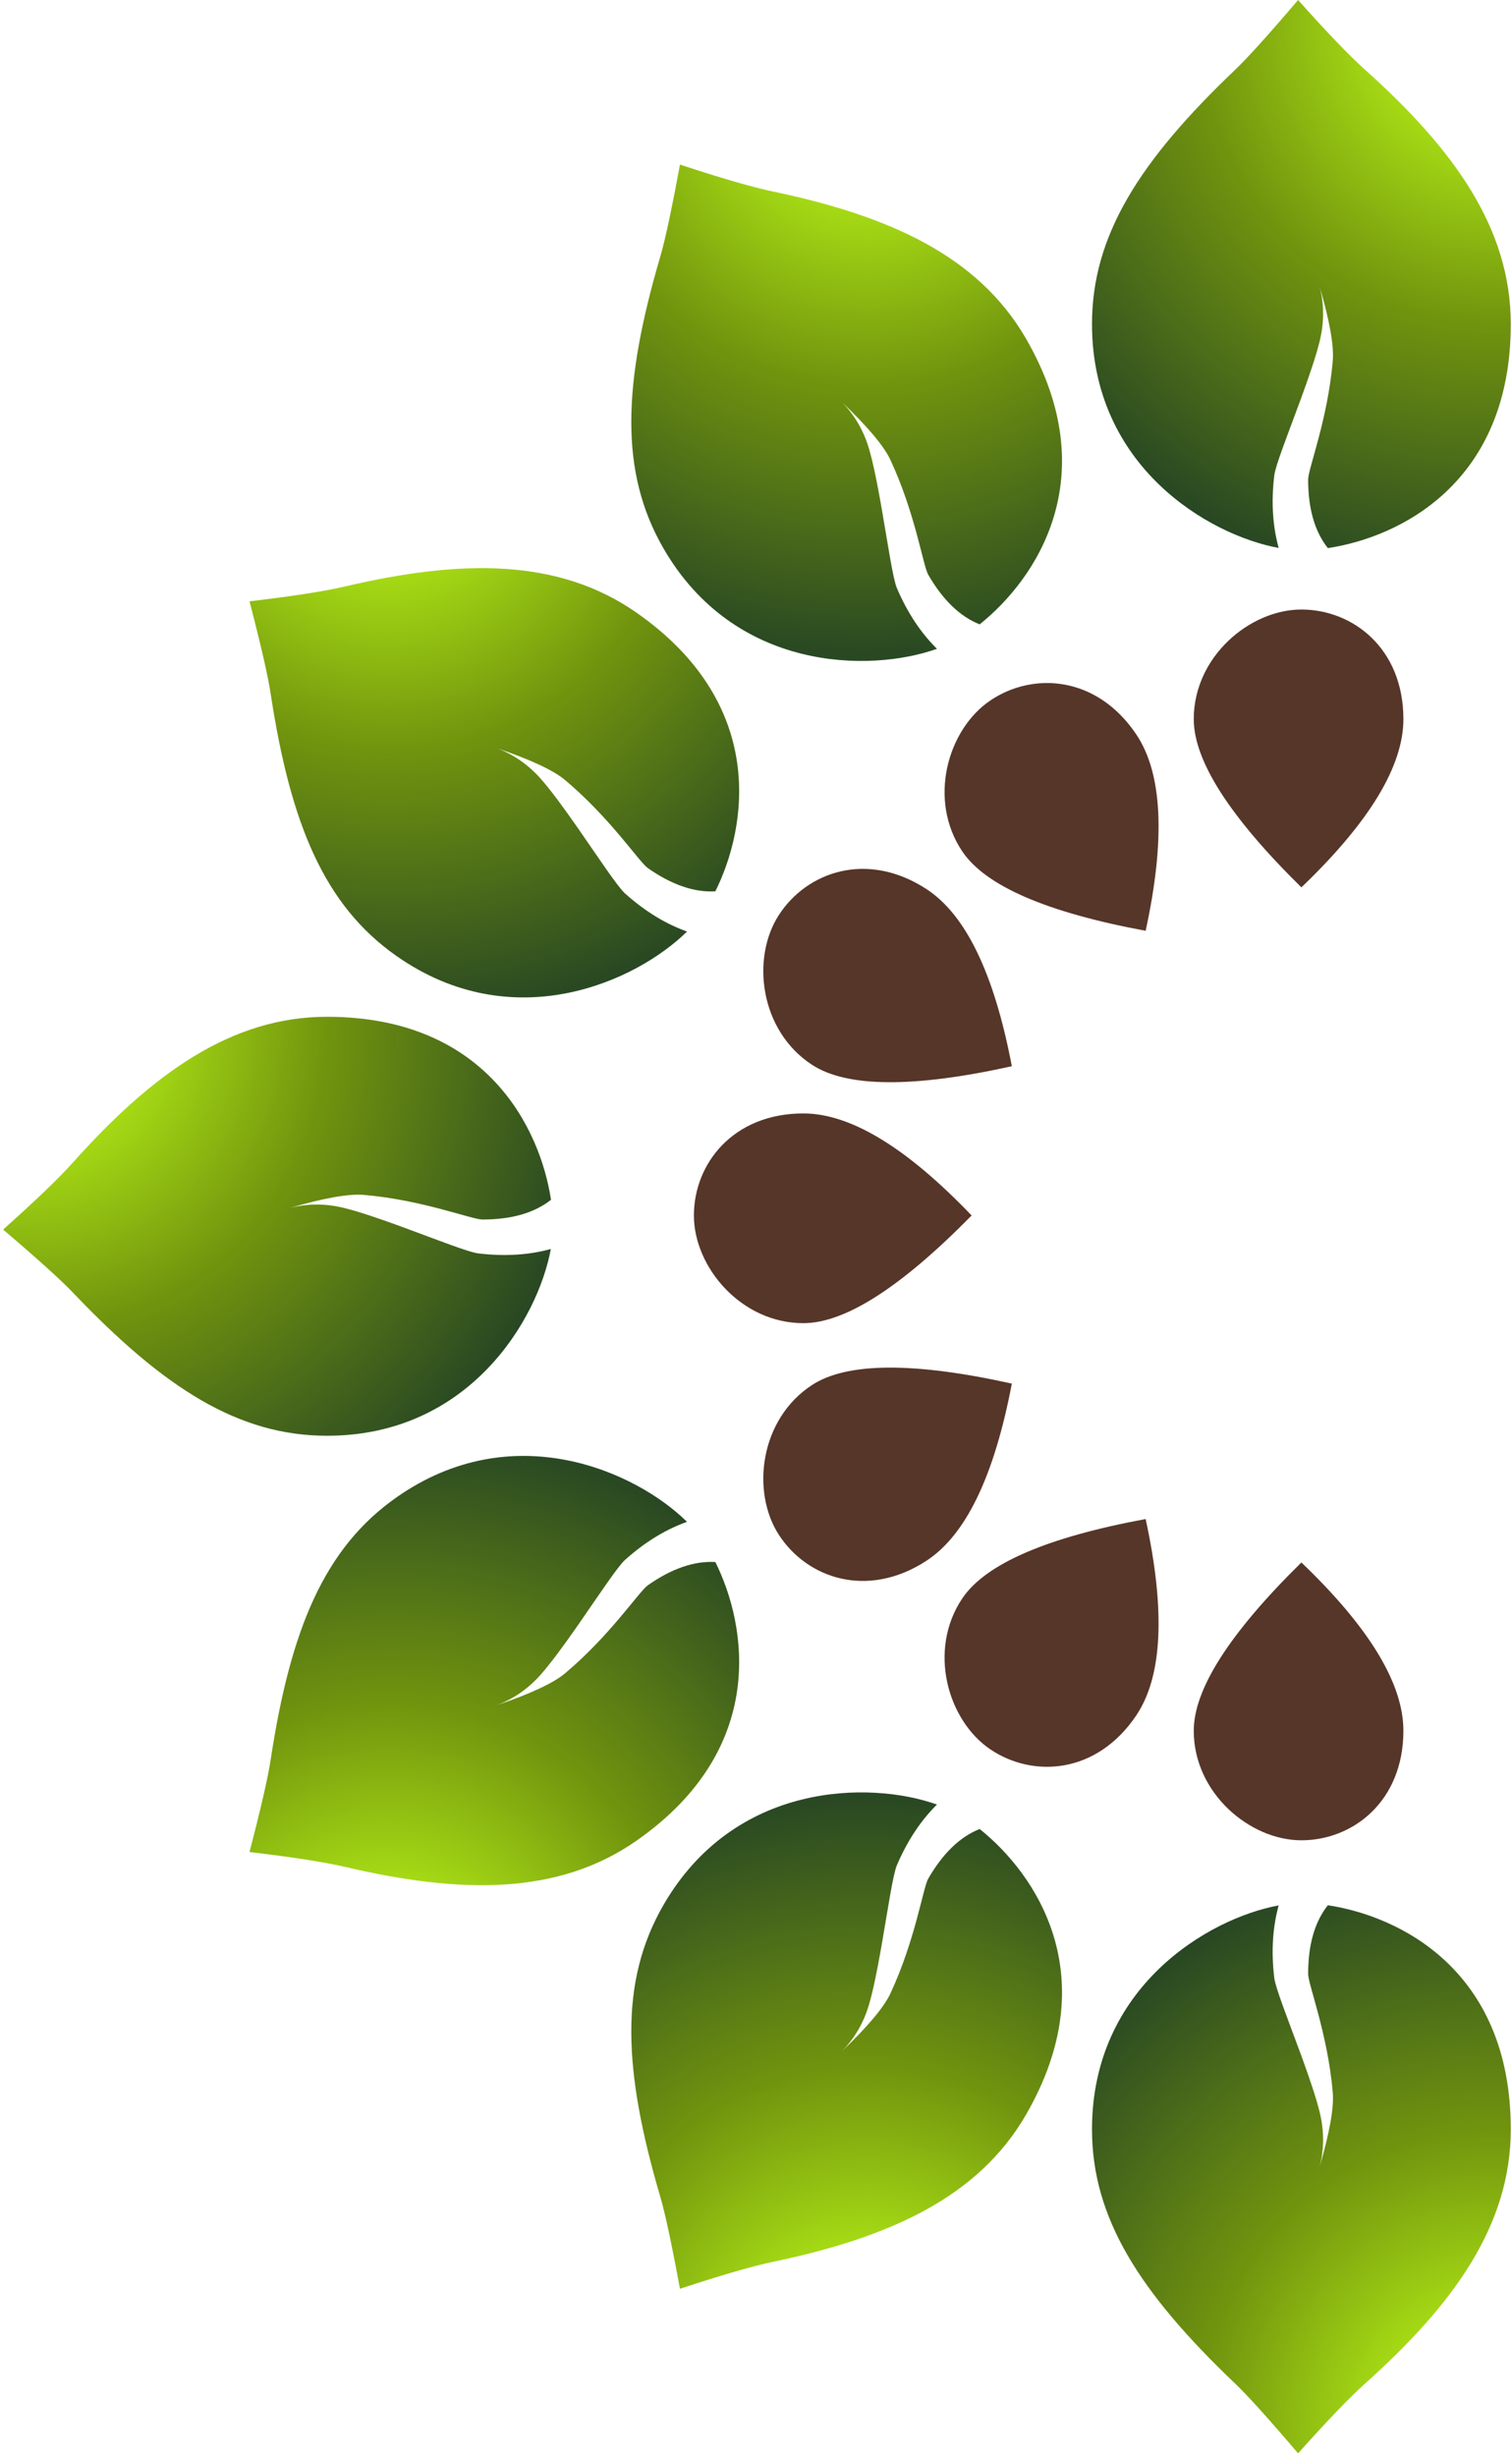
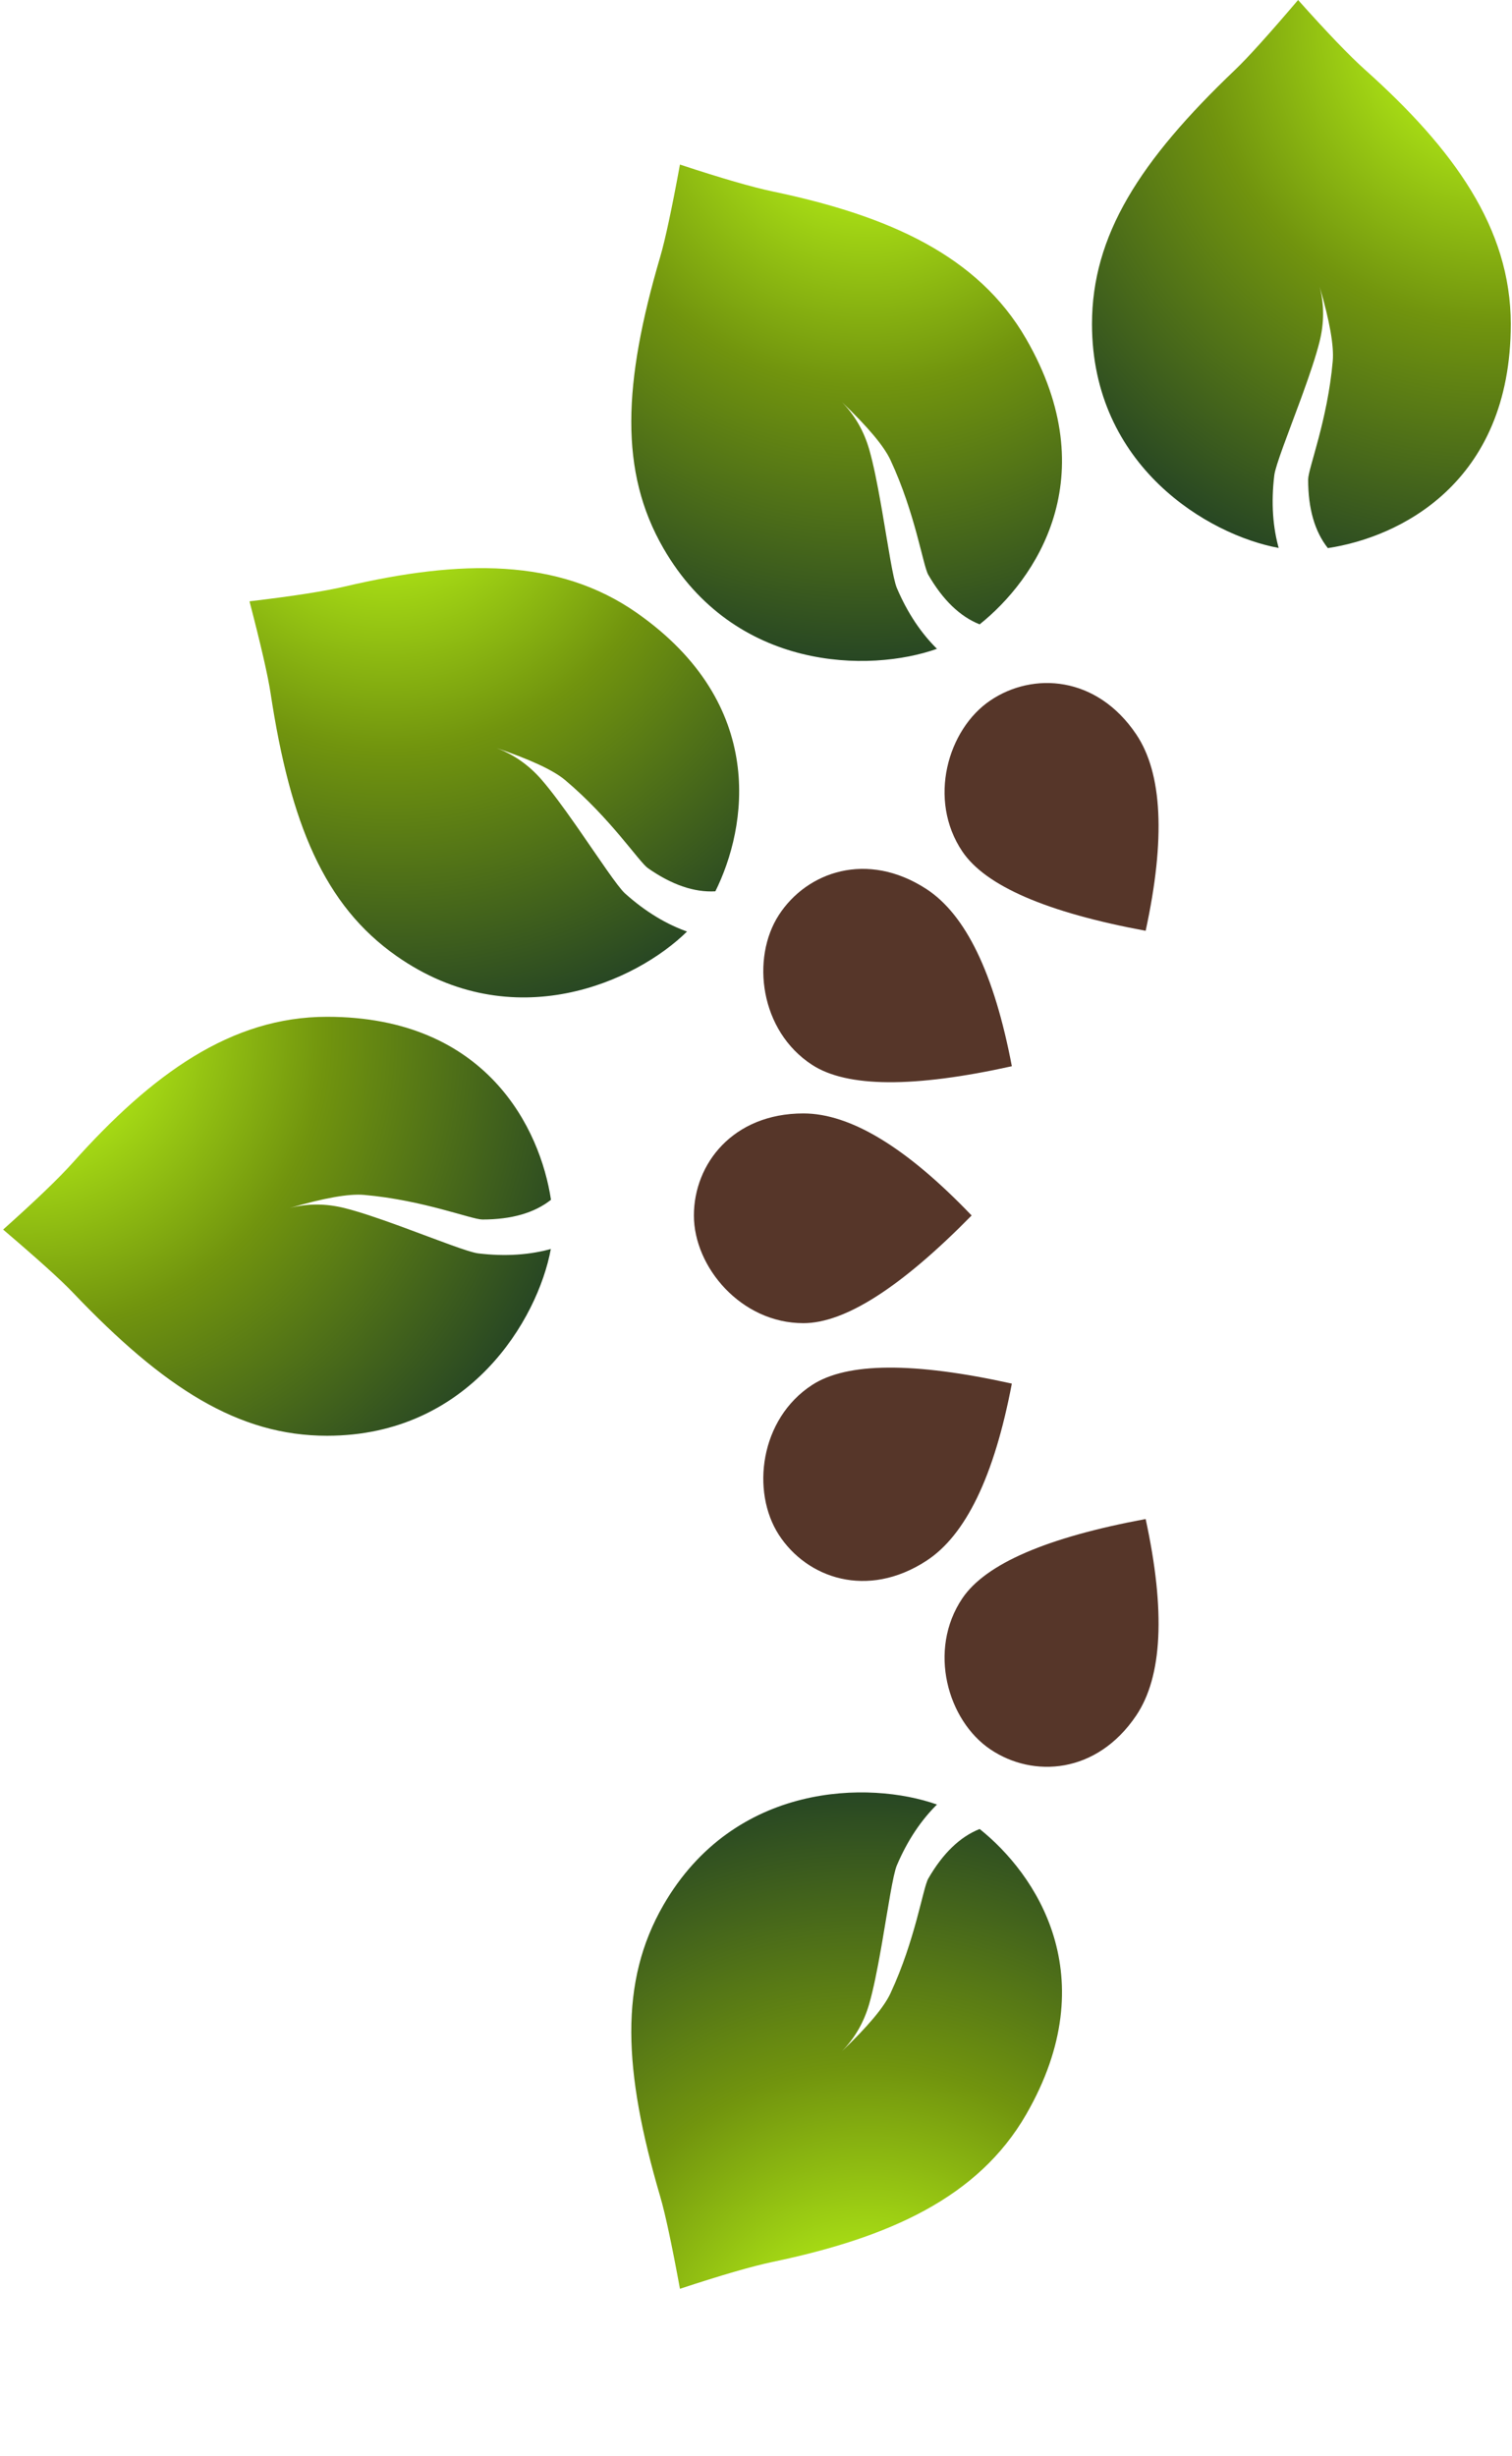
<svg xmlns="http://www.w3.org/2000/svg" width="396px" height="643px" viewBox="0 0 396 643" version="1.1">
  <title>FAV</title>
  <defs>
    <radialGradient cx="100%" cy="2.203%" fx="100%" fy="2.203%" r="159.27%" gradientTransform="translate(1,0.022),scale(1,0.761),rotate(128.893),scale(1,0.959),translate(-1,-0.022)" id="radialGradient-1">
      <stop stop-color="#125442" offset="0%" />
      <stop stop-color="#AAE015" offset="18.916%" />
      <stop stop-color="#71940E" offset="47.568%" />
      <stop stop-color="#143229" offset="100%" />
    </radialGradient>
  </defs>
  <g id="LOGO" stroke="none" stroke-width="1" fill="none" fill-rule="evenodd">
    <g id="FAV" transform="translate(-177, -54)">
      <g transform="translate(177.819, 54)" id="Group-3">
        <g id="Group-2" transform="translate(33.57, 0)" fill="url(#radialGradient-1)">
          <path d="M305.588,0 C313.192,8.518 319.048,14.614 323.155,18.289 C346.332,39.025 361.291,59.729 361.291,84.831 C361.291,126.701 331.859,140.703 313.382,143.487 C309.94,139.135 308.219,133.147 308.219,125.523 C308.219,122.725 313.307,109.993 314.664,94.537 C315.014,90.553 313.864,84.036 311.215,74.988 C312.44,79.687 312.44,84.498 311.215,89.423 C310.261,93.258 308.571,98.209 306.759,103.2 L306.407,104.166 L306.053,105.131 C302.919,113.649 299.663,121.875 299.355,124.427 C298.495,131.538 298.933,138.076 300.667,144.043 L300.499,143.445 C282.103,140.059 251.611,122.089 251.611,84.831 C251.611,61.659 264.039,42.155 289.079,18.289 C292.397,15.126 297.9,9.03 305.588,0 Z" id="Combined-Shape" />
          <path d="M179.588,33 C187.192,41.518 193.048,47.614 197.155,51.289 C220.332,72.025 235.291,92.729 235.291,117.831 C235.291,159.701 205.859,173.703 187.382,176.487 C183.94,172.135 182.219,166.147 182.219,158.523 C182.219,155.725 187.307,142.993 188.664,127.537 C189.014,123.553 187.864,117.036 185.215,107.988 C186.44,112.687 186.44,117.498 185.215,122.423 C184.261,126.258 182.571,131.209 180.759,136.2 L180.407,137.166 L180.053,138.131 C176.919,146.649 173.663,154.875 173.355,157.427 C172.495,164.538 172.933,171.076 174.667,177.043 L174.499,176.445 C156.103,173.059 125.611,155.089 125.611,117.831 C125.611,94.659 138.039,75.155 163.079,51.289 C166.397,48.126 171.9,42.03 179.588,33 Z" id="Combined-Shape-Copy" transform="translate(180.451, 105.021) rotate(-30) translate(-180.451, -105.021) " />
          <path d="M89.588,126 C97.192,134.518 103.048,140.614 107.155,144.289 C130.332,165.025 145.291,185.729 145.291,210.831 C145.291,252.701 115.859,266.703 97.382,269.487 C93.94,265.135 92.219,259.147 92.219,251.523 C92.219,248.725 97.307,235.993 98.664,220.537 C99.014,216.553 97.864,210.036 95.215,200.988 C96.44,205.687 96.44,210.498 95.215,215.423 C94.261,219.258 92.571,224.209 90.759,229.2 L90.407,230.166 L90.053,231.131 C86.919,239.649 83.663,247.875 83.355,250.427 C82.495,257.538 82.933,264.076 84.667,270.043 L84.499,269.445 C66.103,266.059 35.611,248.089 35.611,210.831 C35.611,187.659 48.039,168.155 73.079,144.289 C76.397,141.126 81.9,135.03 89.588,126 Z" id="Combined-Shape-Copy-2" transform="translate(90.451, 198.021) rotate(-55) translate(-90.451, -198.021) " />
        </g>
        <g id="Group-2-Copy" transform="translate(214.216, 500.127) scale(1, -1) translate(-214.216, -500.127) translate(33.57, 358)" fill="url(#radialGradient-1)">
-           <path d="M305.588,0 C313.192,8.518 319.048,14.614 323.155,18.289 C346.332,39.025 361.291,59.729 361.291,84.831 C361.291,126.701 331.859,140.703 313.382,143.487 C309.94,139.135 308.219,133.147 308.219,125.523 C308.219,122.725 313.307,109.993 314.664,94.537 C315.014,90.553 313.864,84.036 311.215,74.988 C312.44,79.687 312.44,84.498 311.215,89.423 C310.261,93.258 308.571,98.209 306.759,103.2 L306.407,104.166 L306.053,105.131 C302.919,113.649 299.663,121.875 299.355,124.427 C298.495,131.538 298.933,138.076 300.667,144.043 L300.499,143.445 C282.103,140.059 251.611,122.089 251.611,84.831 C251.611,61.659 264.039,42.155 289.079,18.289 C292.397,15.126 297.9,9.03 305.588,0 Z" id="Combined-Shape" />
          <path d="M179.588,33 C187.192,41.518 193.048,47.614 197.155,51.289 C220.332,72.025 235.291,92.729 235.291,117.831 C235.291,159.701 205.859,173.703 187.382,176.487 C183.94,172.135 182.219,166.147 182.219,158.523 C182.219,155.725 187.307,142.993 188.664,127.537 C189.014,123.553 187.864,117.036 185.215,107.988 C186.44,112.687 186.44,117.498 185.215,122.423 C184.261,126.258 182.571,131.209 180.759,136.2 L180.407,137.166 L180.053,138.131 C176.919,146.649 173.663,154.875 173.355,157.427 C172.495,164.538 172.933,171.076 174.667,177.043 L174.499,176.445 C156.103,173.059 125.611,155.089 125.611,117.831 C125.611,94.659 138.039,75.155 163.079,51.289 C166.397,48.126 171.9,42.03 179.588,33 Z" id="Combined-Shape-Copy" transform="translate(180.451, 105.021) rotate(-30) translate(-180.451, -105.021) " />
-           <path d="M89.588,126 C97.192,134.518 103.048,140.614 107.155,144.289 C130.332,165.025 145.291,185.729 145.291,210.831 C145.291,252.701 115.859,266.703 97.382,269.487 C93.94,265.135 92.219,259.147 92.219,251.523 C92.219,248.725 97.307,235.993 98.664,220.537 C99.014,216.553 97.864,210.036 95.215,200.988 C96.44,205.687 96.44,210.498 95.215,215.423 C94.261,219.258 92.571,224.209 90.759,229.2 L90.407,230.166 L90.053,231.131 C86.919,239.649 83.663,247.875 83.355,250.427 C82.495,257.538 82.933,264.076 84.667,270.043 L84.499,269.445 C66.103,266.059 35.611,248.089 35.611,210.831 C35.611,187.659 48.039,168.155 73.079,144.289 C76.397,141.126 81.9,135.03 89.588,126 Z" id="Combined-Shape-Copy-2" transform="translate(90.451, 198.021) rotate(-55) translate(-90.451, -198.021) " />
        </g>
        <path d="M71.158,249 C78.762,257.518 84.618,263.614 88.725,267.289 C111.902,288.025 126.861,308.729 126.861,333.831 C126.861,375.701 97.429,389.703 78.952,392.487 C75.51,388.135 73.789,382.147 73.789,374.523 C73.789,371.725 78.877,358.993 80.234,343.537 C80.584,339.553 79.434,333.036 76.785,323.988 C78.01,328.687 78.01,333.498 76.785,338.423 C75.831,342.258 74.141,347.209 72.329,352.2 L71.977,353.166 L71.623,354.131 C68.489,362.649 65.233,370.875 64.925,373.427 C64.065,380.538 64.503,387.076 66.237,393.043 L66.069,392.445 C47.673,389.059 17.181,371.089 17.181,333.831 C17.181,310.659 29.609,291.155 54.649,267.289 C57.968,264.126 63.47,258.03 71.158,249 Z" id="Combined-Shape-Copy-3" fill="url(#radialGradient-1)" transform="translate(72.021, 321.021) rotate(-90) translate(-72.021, -321.021) " />
        <g id="semena" transform="translate(180.917, 159.566)" fill="#563629">
          <g id="Group" transform="translate(6.915, 0)">
-             <path d="M152.189,72.735 C133.396,54.255 123.999,39.57 123.999,28.681 C123.999,12.347 138.69,0 152.189,0 C165.689,0 178.905,10.204 178.905,28.681 C178.905,40.998 170,55.683 152.189,72.735 Z" id="Path-16" />
-             <path d="M91.189,90.735 C72.396,72.255 62.999,57.57 62.999,46.681 C62.999,30.347 77.69,18 91.189,18 C104.689,18 117.905,28.204 117.905,46.681 C117.905,58.998 109,73.683 91.189,90.735 Z" id="Path-16-Copy-4" transform="translate(90.452, 54.368) rotate(-34) translate(-90.452, -54.368) " />
+             <path d="M91.189,90.735 C72.396,72.255 62.999,57.57 62.999,46.681 C62.999,30.347 77.69,18 91.189,18 C104.689,18 117.905,28.204 117.905,46.681 C117.905,58.998 109,73.683 91.189,90.735 " id="Path-16-Copy-4" transform="translate(90.452, 54.368) rotate(-34) translate(-90.452, -54.368) " />
            <path d="M46.189,136.735 C27.396,118.255 17.999,103.57 17.999,92.681 C17.999,76.347 32.69,64 46.189,64 C59.689,64 72.905,74.204 72.905,92.681 C72.905,104.998 64,119.683 46.189,136.735 Z" id="Path-16-Copy-5" transform="translate(45.452, 100.368) rotate(-57) translate(-45.452, -100.368) " />
          </g>
          <g id="Group-Copy" transform="translate(96.368, 250.599) scale(1, -1) translate(-96.368, -250.599) translate(6.915, 179)">
-             <path d="M152.189,72.735 C133.396,54.255 123.999,39.57 123.999,28.681 C123.999,12.347 138.69,0 152.189,0 C165.689,0 178.905,10.204 178.905,28.681 C178.905,40.998 170,55.683 152.189,72.735 Z" id="Path-16" />
            <path d="M91.189,90.735 C72.396,72.255 62.999,57.57 62.999,46.681 C62.999,30.347 77.69,18 91.189,18 C104.689,18 117.905,28.204 117.905,46.681 C117.905,58.998 109,73.683 91.189,90.735 Z" id="Path-16-Copy-4" transform="translate(90.452, 54.368) rotate(-34) translate(-90.452, -54.368) " />
            <path d="M46.189,136.735 C27.396,118.255 17.999,103.57 17.999,92.681 C17.999,76.347 32.69,64 46.189,64 C59.689,64 72.905,74.204 72.905,92.681 C72.905,104.998 64,119.683 46.189,136.735 Z" id="Path-16-Copy-5" transform="translate(45.452, 100.368) rotate(-57) translate(-45.452, -100.368) " />
          </g>
          <path d="M37.105,195.735 C18.311,177.255 8.915,162.57 8.915,151.681 C8.915,135.347 23.605,123 37.105,123 C50.604,123 63.82,133.204 63.82,151.681 C63.82,163.998 54.915,178.683 37.105,195.735 Z" id="Path-16-Copy-6" transform="translate(36.368, 159.368) rotate(-90) translate(-36.368, -159.368) " />
        </g>
      </g>
    </g>
  </g>
</svg>